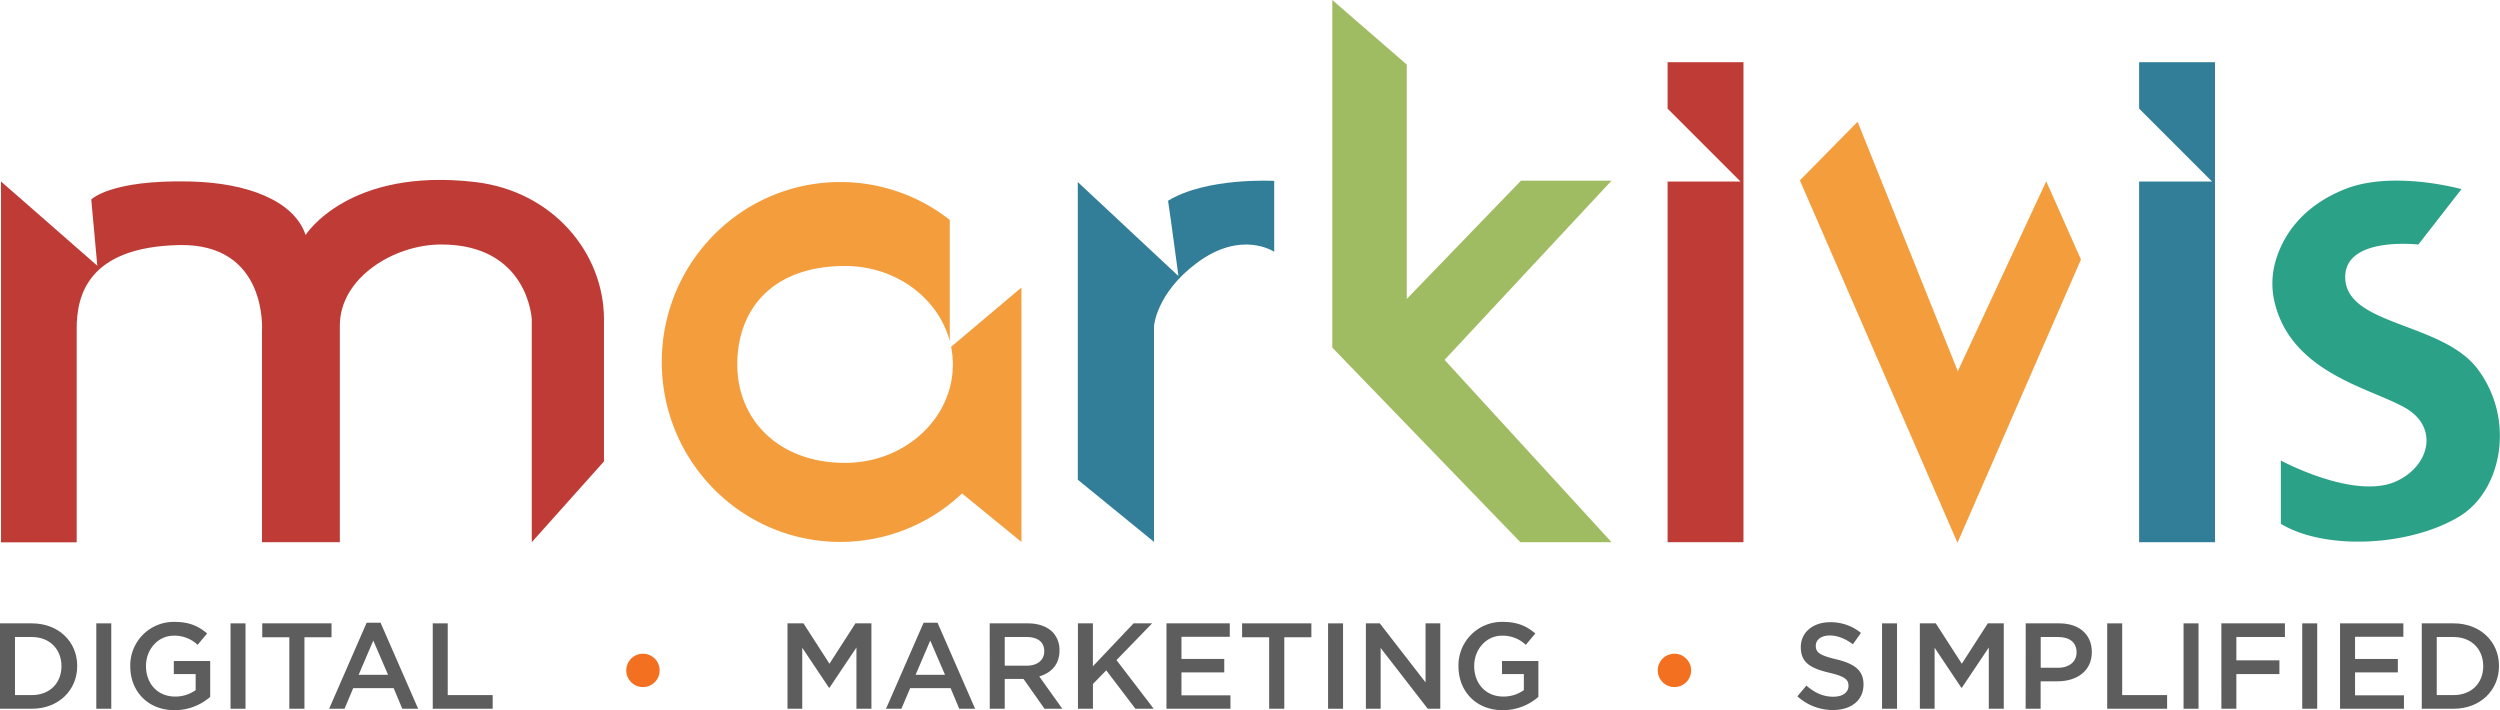
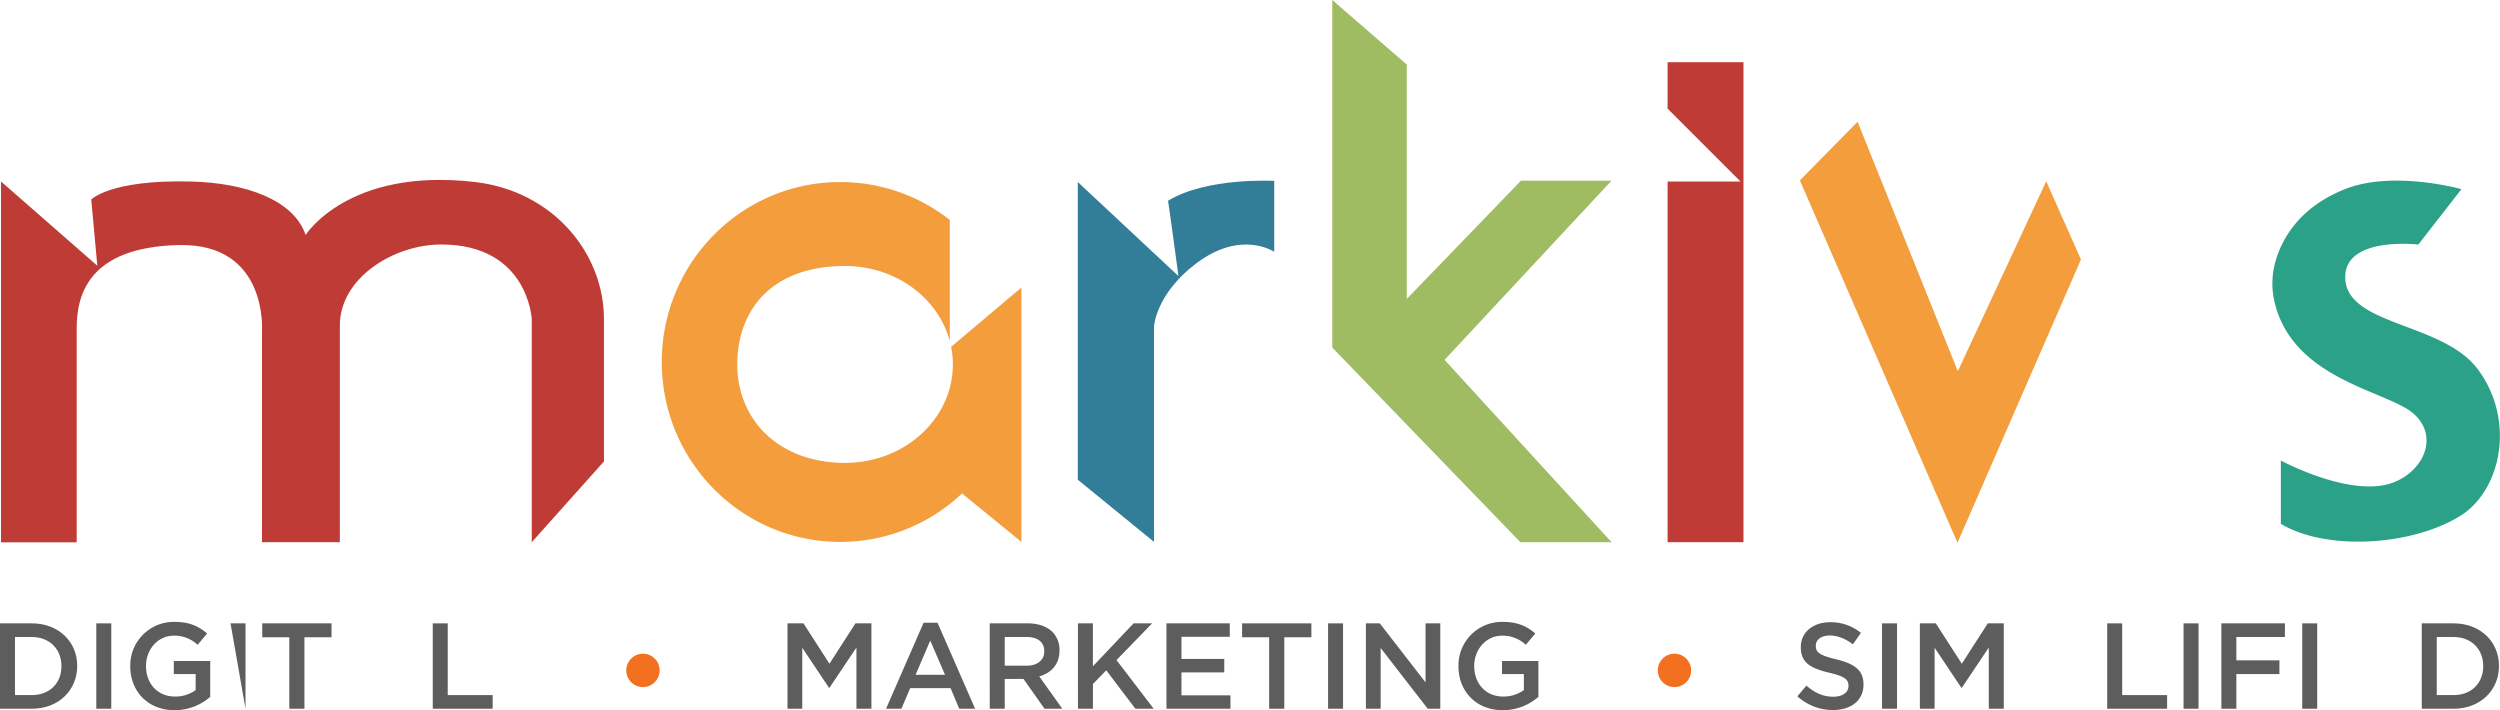
<svg xmlns="http://www.w3.org/2000/svg" viewBox="0 0 1168.27 331.89">
  <defs>
    <style>.cls-1{fill:#5d5d5d;}.cls-2{fill:#bf3b36;}.cls-3{fill:#f39d3d;}.cls-4{fill:#327e99;}.cls-5{fill:#9fbc62;}.cls-6{fill:#2ba187;}.cls-7{fill:#f37021;}</style>
  </defs>
  <g id="Layer_2" data-name="Layer 2">
    <g id="Layer_1-2" data-name="Layer 1">
      <path class="cls-1" d="M0,291.3H14.88c12.54,0,21.2,8.61,21.2,19.84v.11c0,11.23-8.66,19.95-21.2,19.95H0Zm7,6.38v27.14h7.87c8.38,0,13.85-5.65,13.85-13.46v-.11c0-7.81-5.47-13.57-13.85-13.57Z" />
      <path class="cls-1" d="M45,291.3h7v39.9H45Z" />
      <path class="cls-1" d="M60.87,311.36v-.11a20.34,20.34,0,0,1,20.58-20.64c7,0,11.23,1.94,15.34,5.42l-4.45,5.3a15.64,15.64,0,0,0-11.17-4.27c-7.35,0-12.94,6.44-12.94,14.08v.11c0,8.21,5.41,14.25,13.57,14.25a16.24,16.24,0,0,0,9.63-3V315H81.23v-6.1h17v16.76a25.39,25.39,0,0,1-16.64,6.22C69.08,331.89,60.87,323,60.87,311.36Z" />
-       <path class="cls-1" d="M107.73,291.3h7v39.9h-7Z" />
+       <path class="cls-1" d="M107.73,291.3h7v39.9Z" />
      <path class="cls-1" d="M135.2,297.8H122.55v-6.5h32.38v6.5H142.27v33.4H135.2Z" />
-       <path class="cls-1" d="M171.34,291h6.5L195.4,331.2H188l-4.05-9.63H165.07L161,331.2h-7.19Zm10,24.34-6.9-16-6.84,16Z" />
      <path class="cls-1" d="M202.23,291.3h7v33.52h21v6.38h-28Z" />
      <path class="cls-1" d="M368,291.3h7.47l12.14,18.87,12.14-18.87h7.47v39.9h-7V302.59l-12.6,18.81h-.23L374.9,302.7v28.5H368Z" />
      <path class="cls-1" d="M431.61,291h6.5l17.56,40.19h-7.41l-4.05-9.63H425.34l-4.1,9.63h-7.19Zm10,24.34-6.9-16-6.84,16Z" />
      <path class="cls-1" d="M462.5,291.3h17.79c5,0,8.95,1.48,11.52,4a12,12,0,0,1,3.3,8.61V304c0,6.56-3.93,10.49-9.46,12.09l10.77,15.1H488.1l-9.8-13.91h-8.78V331.2h-7Zm17.28,19.78c5,0,8.21-2.62,8.21-6.67v-.11c0-4.28-3.08-6.62-8.27-6.62h-10.2v13.4Z" />
      <path class="cls-1" d="M503.72,291.3h7v20.06l19-20.06h8.67l-16.65,17.16,17.39,22.74h-8.55l-13.63-17.95-6.21,6.38V331.2h-7Z" />
      <path class="cls-1" d="M545.1,291.3h29.58v6.27H552.11v10.37h20v6.27h-20v10.72H575v6.27H545.1Z" />
      <path class="cls-1" d="M593.09,297.8H580.44v-6.5h32.38v6.5H600.16v33.4h-7.07Z" />
      <path class="cls-1" d="M620.62,291.3h7v39.9h-7Z" />
      <path class="cls-1" d="M638.29,291.3h6.5l21.38,27.59V291.3h6.89v39.9h-5.87l-22-28.39V331.2h-6.9Z" />
      <path class="cls-1" d="M681.55,311.36v-.11a20.33,20.33,0,0,1,20.58-20.64c7,0,11.23,1.94,15.34,5.42l-4.45,5.3a15.64,15.64,0,0,0-11.17-4.27c-7.36,0-12.94,6.44-12.94,14.08v.11c0,8.21,5.41,14.25,13.56,14.25a16.25,16.25,0,0,0,9.64-3V315H701.9v-6.1h17v16.76a25.39,25.39,0,0,1-16.64,6.22C689.76,331.89,681.55,323,681.55,311.36Z" />
      <path class="cls-1" d="M839.93,325.39l4.22-5c3.82,3.31,7.69,5.19,12.6,5.19,4.33,0,7.06-2.05,7.06-5v-.11c0-2.85-1.59-4.39-9-6.1-8.5-2.05-13.28-4.56-13.28-11.92v-.11c0-6.84,5.7-11.57,13.62-11.57a22.13,22.13,0,0,1,14.48,5l-3.76,5.31c-3.59-2.68-7.19-4.11-10.83-4.11-4.11,0-6.5,2.11-6.5,4.73v.12c0,3.08,1.82,4.44,9.52,6.27,8.43,2.05,12.77,5.07,12.77,11.68v.12c0,7.47-5.87,11.91-14.25,11.91A24.61,24.61,0,0,1,839.93,325.39Z" />
      <path class="cls-1" d="M879.49,291.3h7v39.9h-7Z" />
      <path class="cls-1" d="M897.16,291.3h7.46l12.15,18.87,12.14-18.87h7.47v39.9h-7V302.59l-12.6,18.81h-.23l-12.49-18.7v28.5h-6.89Z" />
-       <path class="cls-1" d="M946.63,291.3h15.74c9.34,0,15.16,5.3,15.16,13.34v.11c0,8.95-7.18,13.63-16,13.63h-7.93V331.2h-7Zm15.17,20.75c5.3,0,8.6-3,8.6-7.13v-.11c0-4.68-3.36-7.13-8.6-7.13h-8.16v14.37Z" />
      <path class="cls-1" d="M984.71,291.3h7v33.52h21v6.38h-28Z" />
      <path class="cls-1" d="M1020.39,291.3h7v39.9h-7Z" />
      <path class="cls-1" d="M1038.06,291.3h29.7v6.38h-22.69v10.89h20.12V315h-20.12V331.2h-7Z" />
      <path class="cls-1" d="M1075.85,291.3h7v39.9h-7Z" />
-       <path class="cls-1" d="M1093.52,291.3h29.59v6.27h-22.58v10.37h20v6.27h-20v10.72h22.86v6.27h-29.87Z" />
      <path class="cls-1" d="M1131.71,291.3h14.88c12.54,0,21.2,8.61,21.2,19.84v.11c0,11.23-8.66,19.95-21.2,19.95h-14.88Zm7,6.38v27.14h7.87c8.38,0,13.85-5.65,13.85-13.46v-.11c0-7.81-5.47-13.57-13.85-13.57Z" />
      <path class="cls-2" d="M.47,84.8l45,39.37L42.65,93.24s8.71-9.27,46-8.44c26.79.59,48.69,8.88,54.17,25,0,0,19.9-31.72,79.33-24.72,36.41,4.3,60.09,33.31,60.09,64.09v66.46l-33.74,37.74V149.18s-1.61-34.93-42.33-34.93c-22.06,0-47.36,15.54-47.36,37.89V253.38H122.43V154.66s2.94-41.14-38.93-40.14c-42.67,1-47.66,23.86-47.66,39v99.91H.47Z" />
      <path class="cls-3" d="M477.33,134.36V253.24l-27.76-22.65a82.7,82.7,0,0,1-56.92,22.65c-46.06,0-83.39-37.65-83.39-84.09s37.33-84.08,83.39-84.08a82.58,82.58,0,0,1,51.19,17.71v56.6c-5.37-20.13-25.24-35.08-48.93-35.08-34.36,0-50.37,20.61-50.37,46,0,25.89,19.36,46,50.37,46,27.82,0,50.37-20.61,50.37-46a42.12,42.12,0,0,0-.81-8.22l26.36-22.25Z" />
      <path class="cls-4" d="M503.66,85.07v139.1l35.62,29.06V152.5s.86-15.28,19.93-29.57c20.94-15.68,36.24-5.26,36.24-5.26V84.53s-31.55-1.8-49.61,9.29c1.1,7,4.85,35.18,4.85,35.18Z" />
      <polygon class="cls-5" points="622.59 0 622.59 162.43 710.49 253.38 753.09 253.38 675.06 168.17 753.09 84.42 710.77 84.42 657.4 139.69 657.4 30.18 622.59 0" />
      <polygon class="cls-2" points="779.28 29.07 814.74 29.07 814.74 253.38 779.28 253.38 779.28 84.84 813.37 84.84 779.28 50.75 779.28 29.07" />
-       <polygon class="cls-4" points="999.63 29.07 1035.09 29.07 1035.09 253.38 999.63 253.38 999.63 84.84 1033.71 84.84 999.63 50.75 999.63 29.07" />
      <polygon class="cls-3" points="841.1 84.29 868.07 56.89 914.9 173.46 956.22 84.73 972.45 121.26 914.75 253.63 841.1 84.29" />
      <path class="cls-6" d="M1150.26,88.39l-20.16,25.89s-34.16-4-34.16,15.17c0,22.92,45.47,20.91,62,43.17,17.69,23.76,11,56.66-8.42,68.57-22.81,14-62.59,16.28-83.66,3.6V215.21s34,18.36,53.55,9.87c15.79-6.88,20.76-25.34,4.43-34.58s-52.83-16.27-60.84-49a37.67,37.67,0,0,1,.17-18.69c2.78-10.28,10.61-25.63,32.65-34.43C1118.33,79.43,1150.26,88.39,1150.26,88.39Z" />
      <circle class="cls-7" cx="300.46" cy="313.28" r="7.8" />
      <circle class="cls-7" cx="782.48" cy="313.28" r="7.8" />
    </g>
  </g>
</svg>